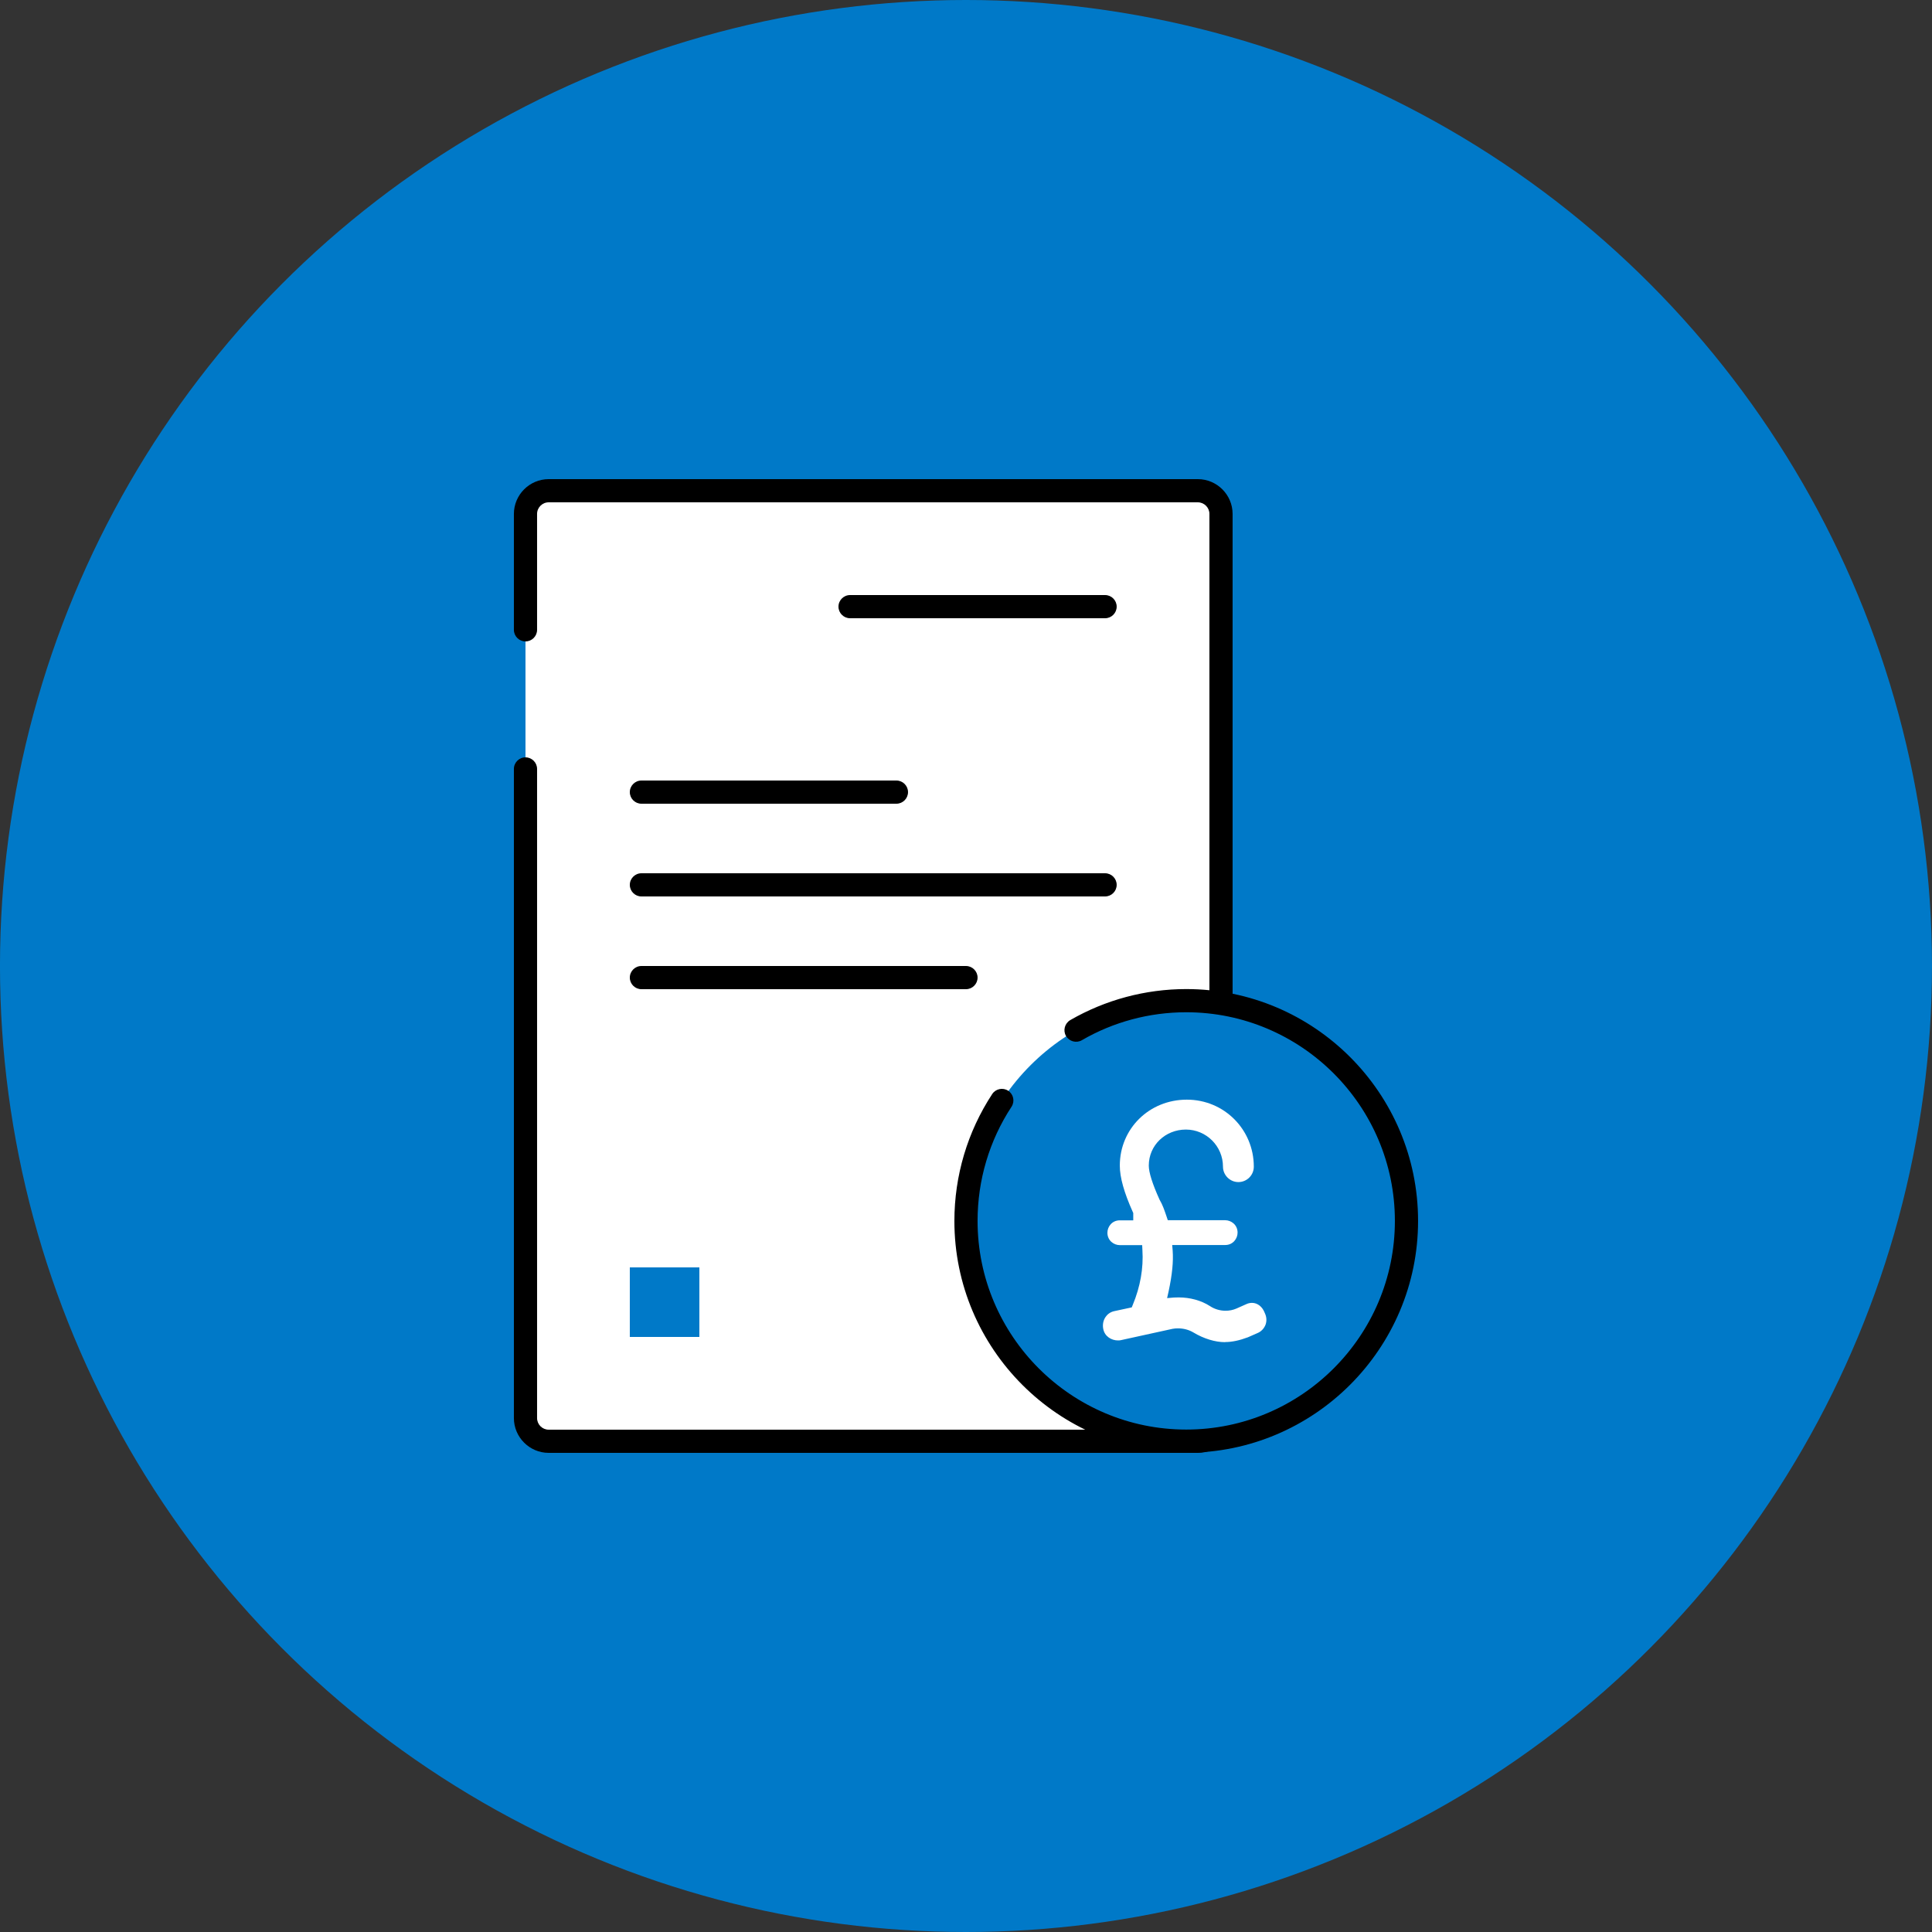
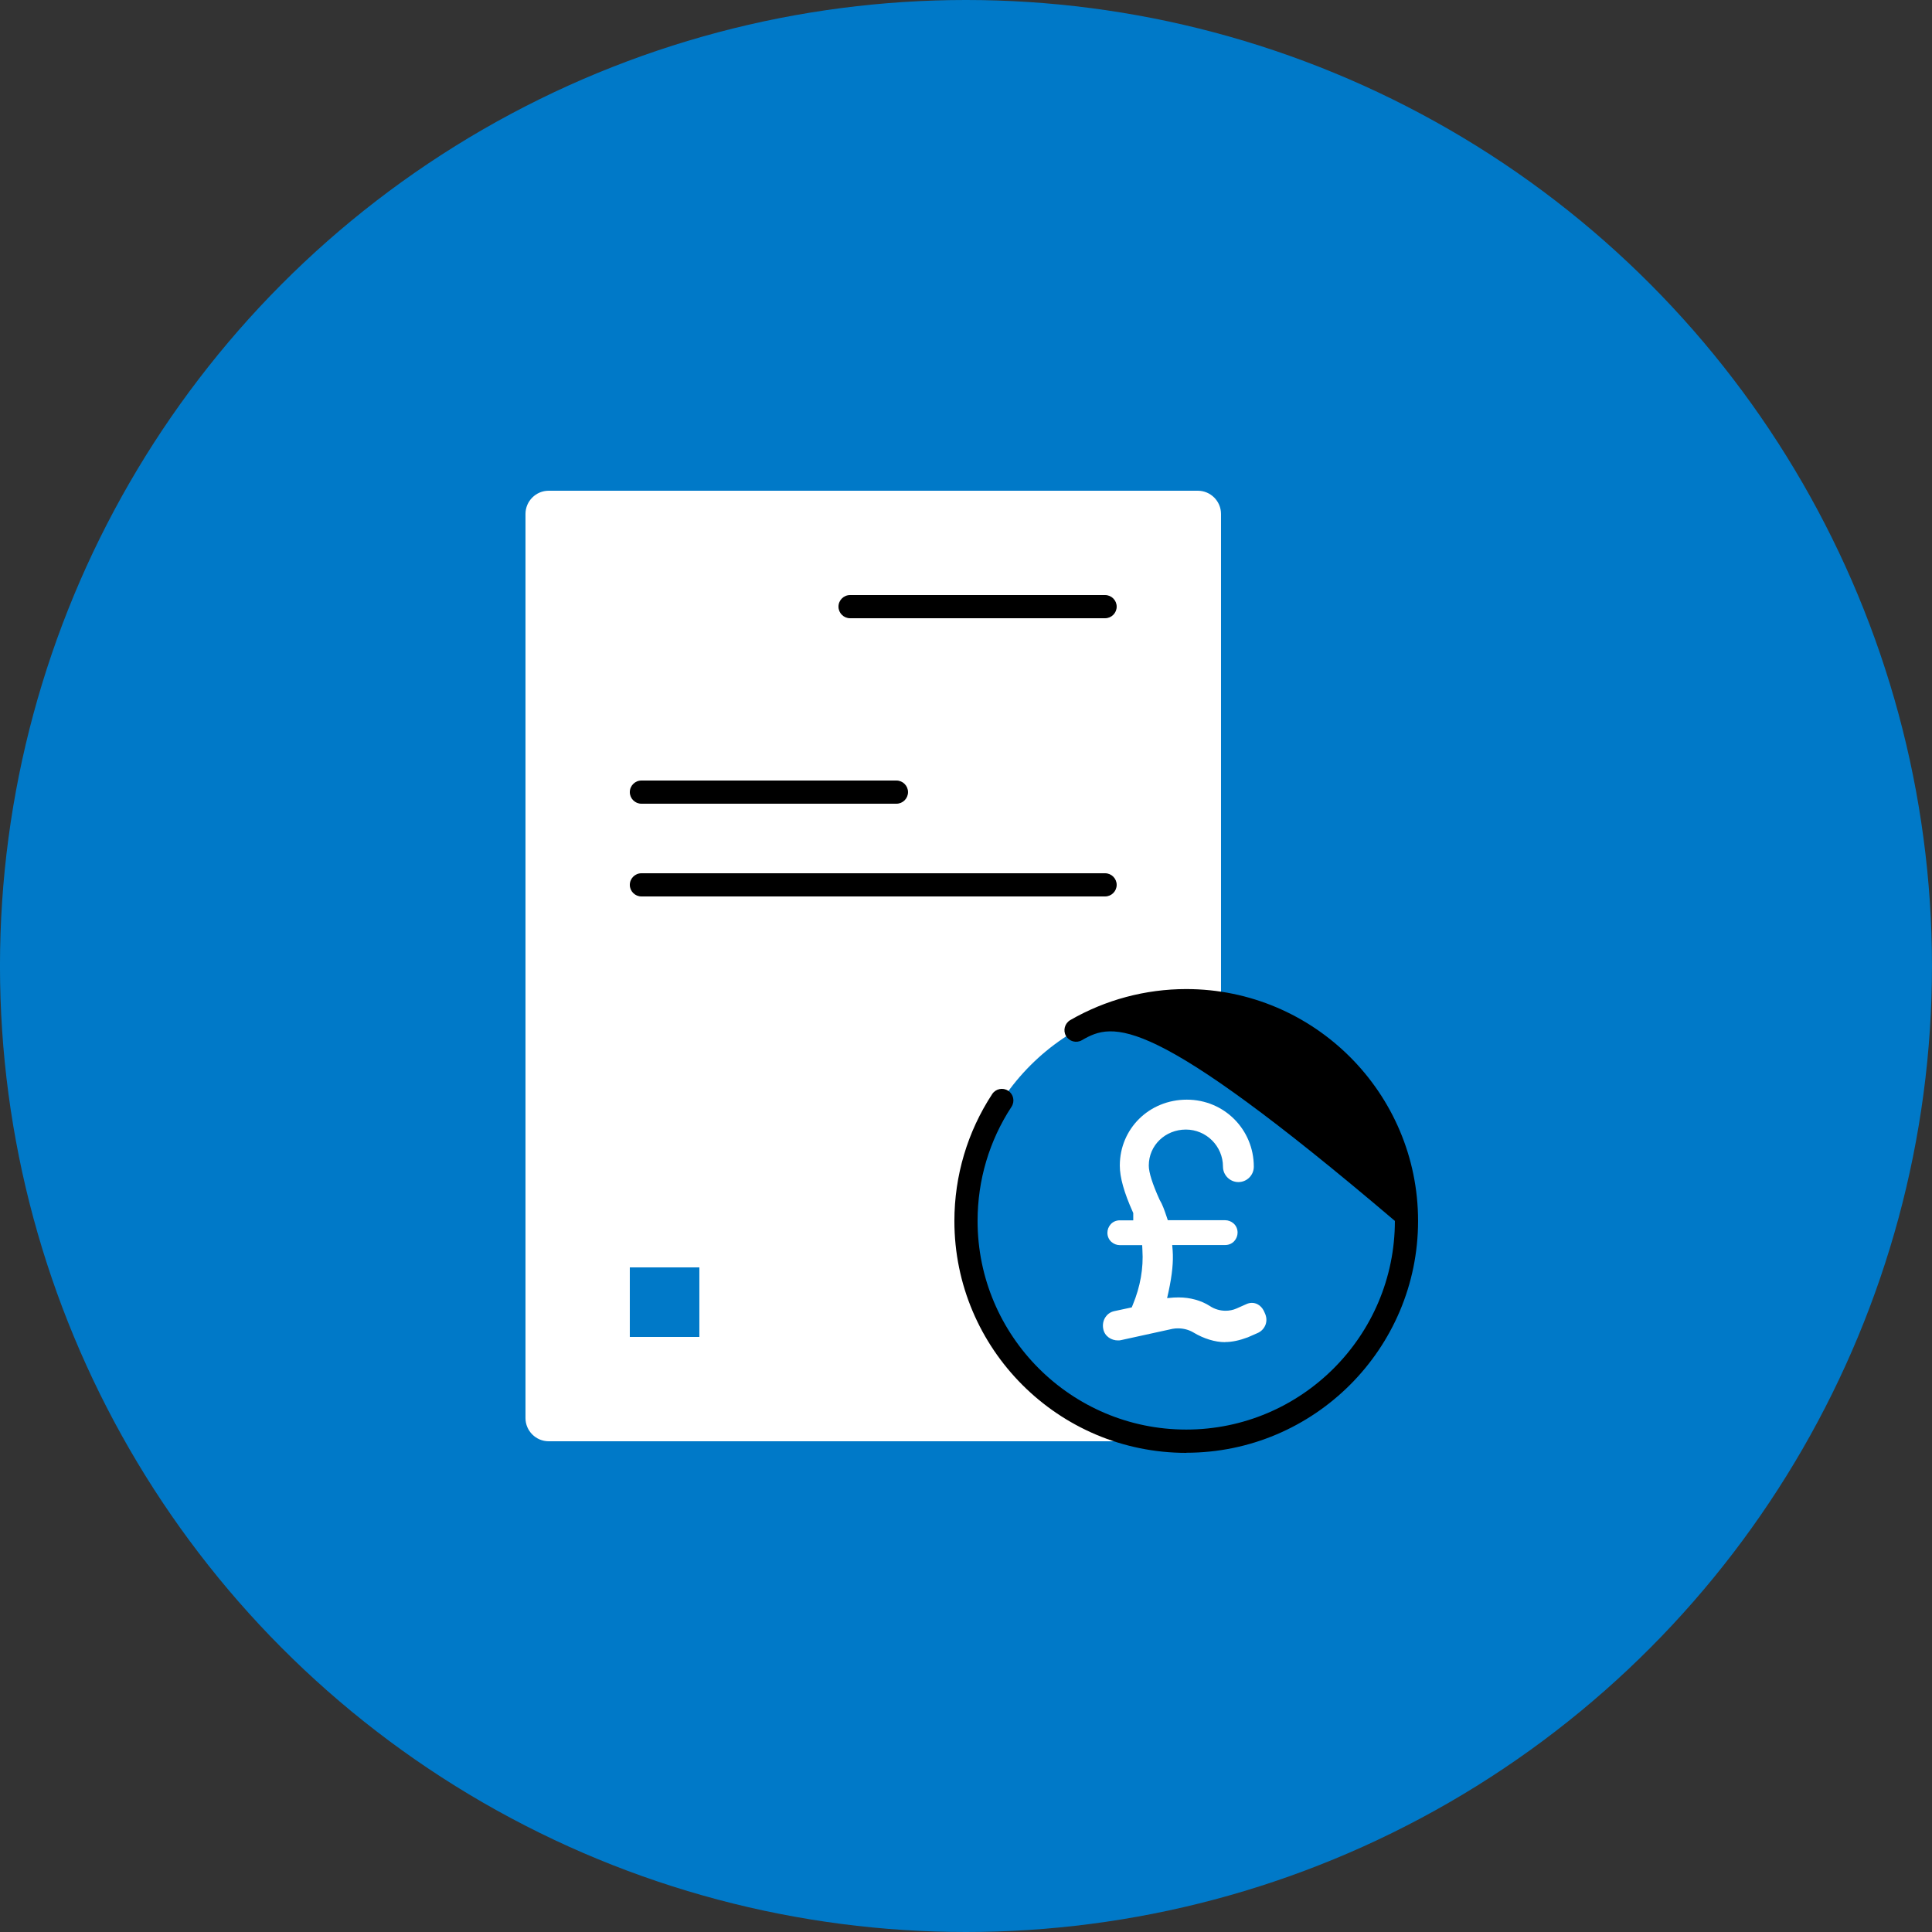
<svg xmlns="http://www.w3.org/2000/svg" width="100" height="100" viewBox="0 0 100 100" fill="none">
  <rect x="0" y="0" width="100" height="100" fill="#333333" stroke="none" />
  <circle cx="49.999" cy="50" r="50" fill="#0079C8" />
  <path d="M27.199 39.8V73.4C27.199 74.06 27.739 74.6 28.399 74.6H61.999C62.659 74.6 63.199 74.06 63.199 73.4V26.6C63.199 25.94 62.659 25.4 61.999 25.4H28.399C27.739 25.4 27.199 25.94 27.199 26.6V32.6" fill="white" />
-   <path d="M61.999 75.2H28.399C27.409 75.2 26.599 74.39 26.599 73.4V39.8C26.599 39.47 26.869 39.2 27.199 39.2C27.529 39.2 27.799 39.47 27.799 39.8V73.4C27.799 73.73 28.069 74 28.399 74H61.999C62.329 74 62.599 73.73 62.599 73.4V26.6C62.599 26.27 62.329 26 61.999 26H28.399C28.069 26 27.799 26.27 27.799 26.6V32.6C27.799 32.93 27.529 33.2 27.199 33.2C26.869 33.2 26.599 32.93 26.599 32.6V26.6C26.599 25.61 27.409 24.8 28.399 24.8H61.999C62.989 24.8 63.799 25.61 63.799 26.6V73.4C63.799 74.39 62.989 75.2 61.999 75.2Z" fill="black" />
  <path d="M57.199 32H43.999C43.669 32 43.399 31.73 43.399 31.4C43.399 31.07 43.669 30.8 43.999 30.8H57.199C57.529 30.8 57.799 31.07 57.799 31.4C57.799 31.73 57.529 32 57.199 32Z" fill="black" />
  <path d="M46.399 41.6H33.199C32.869 41.6 32.599 41.33 32.599 41C32.599 40.67 32.869 40.4 33.199 40.4H46.399C46.729 40.4 46.999 40.67 46.999 41C46.999 41.33 46.729 41.6 46.399 41.6Z" fill="black" />
-   <path d="M49.999 51.2H33.199C32.869 51.2 32.599 50.93 32.599 50.6C32.599 50.27 32.869 50 33.199 50H49.999C50.329 50 50.599 50.27 50.599 50.6C50.599 50.93 50.329 51.2 49.999 51.2Z" fill="black" />
  <path d="M57.199 46.4H33.199C32.869 46.4 32.599 46.13 32.599 45.8C32.599 45.47 32.869 45.2 33.199 45.2H57.199C57.529 45.2 57.799 45.47 57.799 45.8C57.799 46.13 57.529 46.4 57.199 46.4Z" fill="black" />
  <path d="M36.199 65.6H32.599V69.2H36.199V65.6Z" fill="#0079C8" />
  <path d="M61.399 74.6C67.695 74.6 72.799 69.496 72.799 63.2C72.799 56.904 67.695 51.8 61.399 51.8C55.103 51.8 49.999 56.904 49.999 63.2C49.999 69.496 55.103 74.6 61.399 74.6Z" fill="#0079C8" />
-   <path d="M61.399 75.2C54.781 75.2 49.399 69.818 49.399 63.2C49.399 60.854 50.077 58.58 51.355 56.63C51.535 56.354 51.907 56.276 52.183 56.456C52.459 56.636 52.537 57.008 52.357 57.284C51.205 59.042 50.599 61.082 50.599 63.194C50.599 69.152 55.447 73.994 61.399 73.994C67.351 73.994 72.199 69.152 72.199 63.194C72.199 57.236 67.351 52.394 61.399 52.394C59.497 52.394 57.631 52.892 55.999 53.84C55.711 54.008 55.345 53.906 55.177 53.624C55.009 53.336 55.111 52.97 55.393 52.802C57.211 51.752 59.287 51.194 61.399 51.194C68.017 51.194 73.399 56.576 73.399 63.194C73.399 69.812 68.017 75.194 61.399 75.194V75.2Z" fill="black" />
+   <path d="M61.399 75.2C54.781 75.2 49.399 69.818 49.399 63.2C49.399 60.854 50.077 58.58 51.355 56.63C51.535 56.354 51.907 56.276 52.183 56.456C52.459 56.636 52.537 57.008 52.357 57.284C51.205 59.042 50.599 61.082 50.599 63.194C50.599 69.152 55.447 73.994 61.399 73.994C67.351 73.994 72.199 69.152 72.199 63.194C59.497 52.394 57.631 52.892 55.999 53.84C55.711 54.008 55.345 53.906 55.177 53.624C55.009 53.336 55.111 52.97 55.393 52.802C57.211 51.752 59.287 51.194 61.399 51.194C68.017 51.194 73.399 56.576 73.399 63.194C73.399 69.812 68.017 75.194 61.399 75.194V75.2Z" fill="black" />
  <path d="M63.403 69.47C62.899 69.47 62.305 69.29 61.777 68.972C61.537 68.828 61.261 68.756 60.973 68.756C60.877 68.756 60.787 68.762 60.691 68.78L58.009 69.368C57.961 69.38 57.913 69.38 57.859 69.38C57.535 69.38 57.175 69.176 57.103 68.78C57.061 68.564 57.103 68.342 57.223 68.168C57.301 68.054 57.445 67.91 57.685 67.862L58.579 67.67L58.633 67.538C59.023 66.596 59.191 65.642 59.131 64.7L59.119 64.448H57.961C57.649 64.448 57.319 64.208 57.319 63.806C57.319 63.494 57.559 63.164 57.961 63.164H58.657V62.786L58.633 62.732C58.183 61.73 57.961 60.944 57.961 60.332C57.961 58.418 59.485 56.918 61.429 56.918C63.373 56.918 64.897 58.472 64.897 60.386C64.897 60.83 64.537 61.184 64.099 61.184C63.661 61.184 63.301 60.824 63.301 60.386C63.301 59.324 62.437 58.466 61.381 58.466C60.325 58.466 59.461 59.27 59.461 60.332C59.461 60.68 59.647 61.274 60.019 62.096C60.181 62.366 60.277 62.66 60.385 62.978L60.445 63.158H63.415C63.727 63.158 64.057 63.398 64.057 63.8C64.057 64.112 63.817 64.442 63.415 64.442H60.673L60.697 64.73C60.739 65.3 60.673 65.972 60.487 66.842L60.409 67.19L60.763 67.16C60.841 67.16 60.925 67.154 61.009 67.154C61.597 67.154 62.173 67.31 62.629 67.604C62.863 67.76 63.151 67.844 63.433 67.844C63.631 67.844 63.817 67.808 63.997 67.73L64.483 67.514C64.591 67.46 64.699 67.436 64.801 67.436C65.089 67.436 65.341 67.634 65.461 67.952C65.563 68.162 65.575 68.372 65.503 68.57C65.425 68.768 65.275 68.924 65.083 69.002L64.591 69.218C64.159 69.38 63.769 69.464 63.421 69.464L63.403 69.47Z" fill="white" />
</svg>